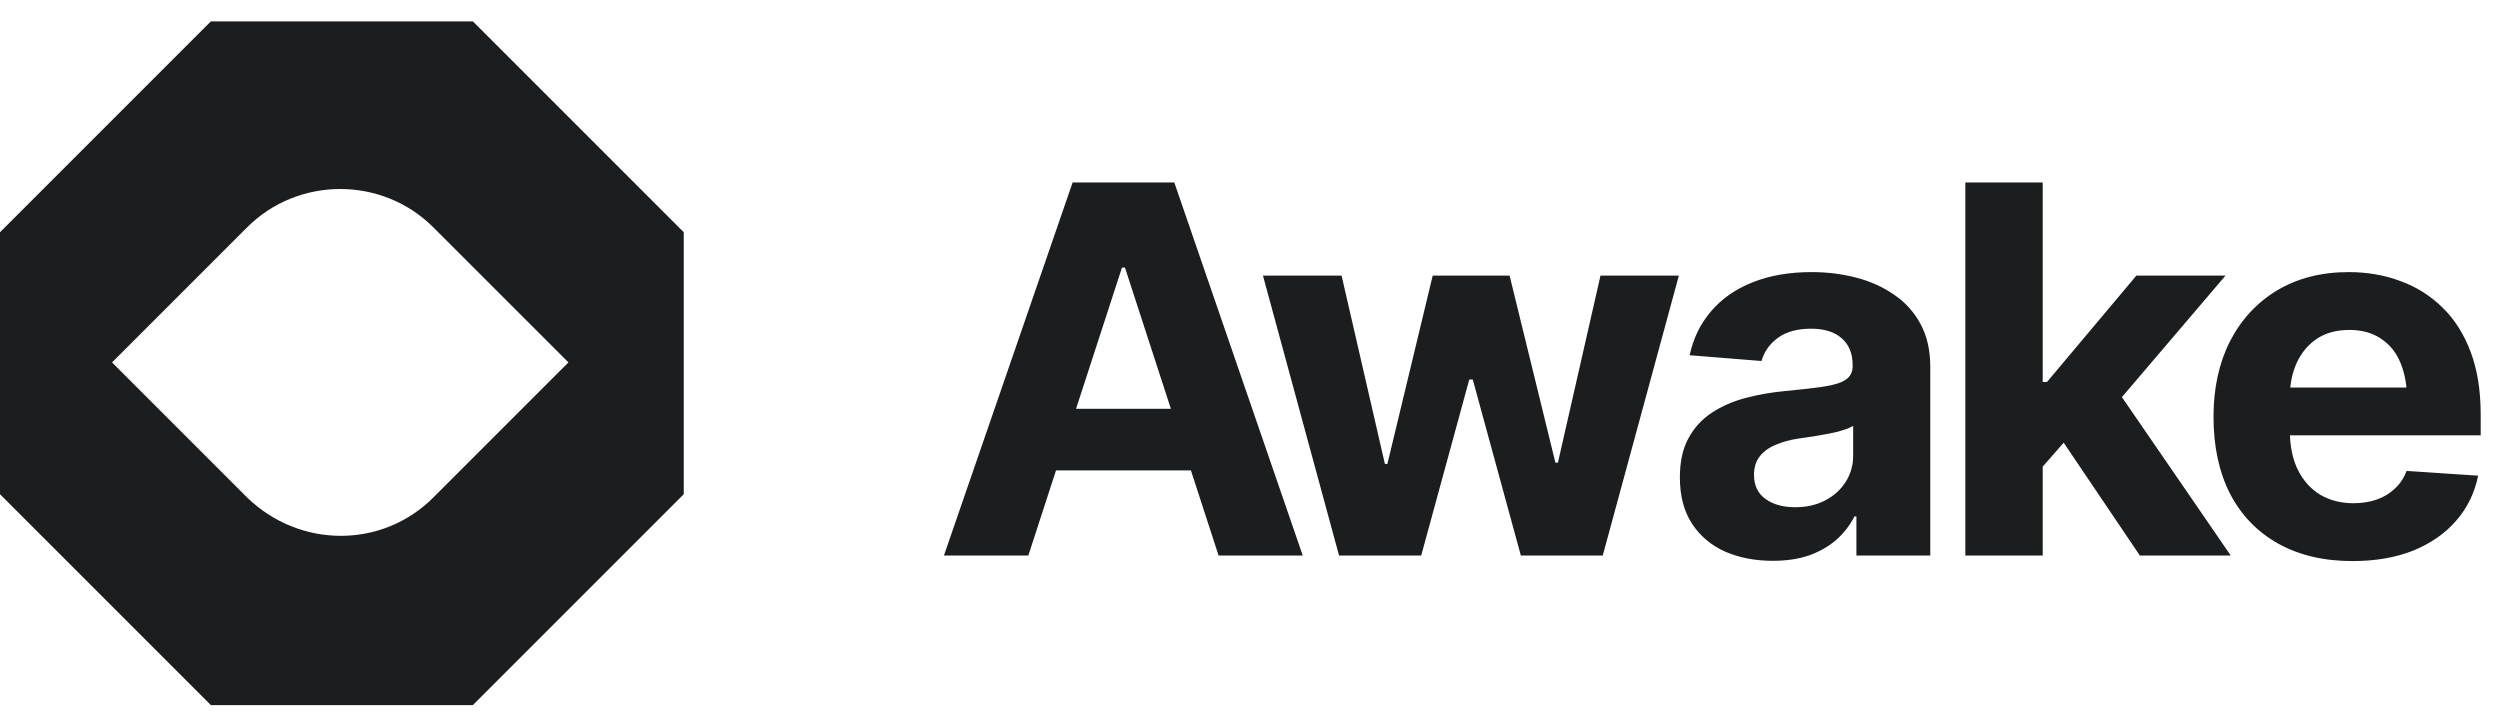
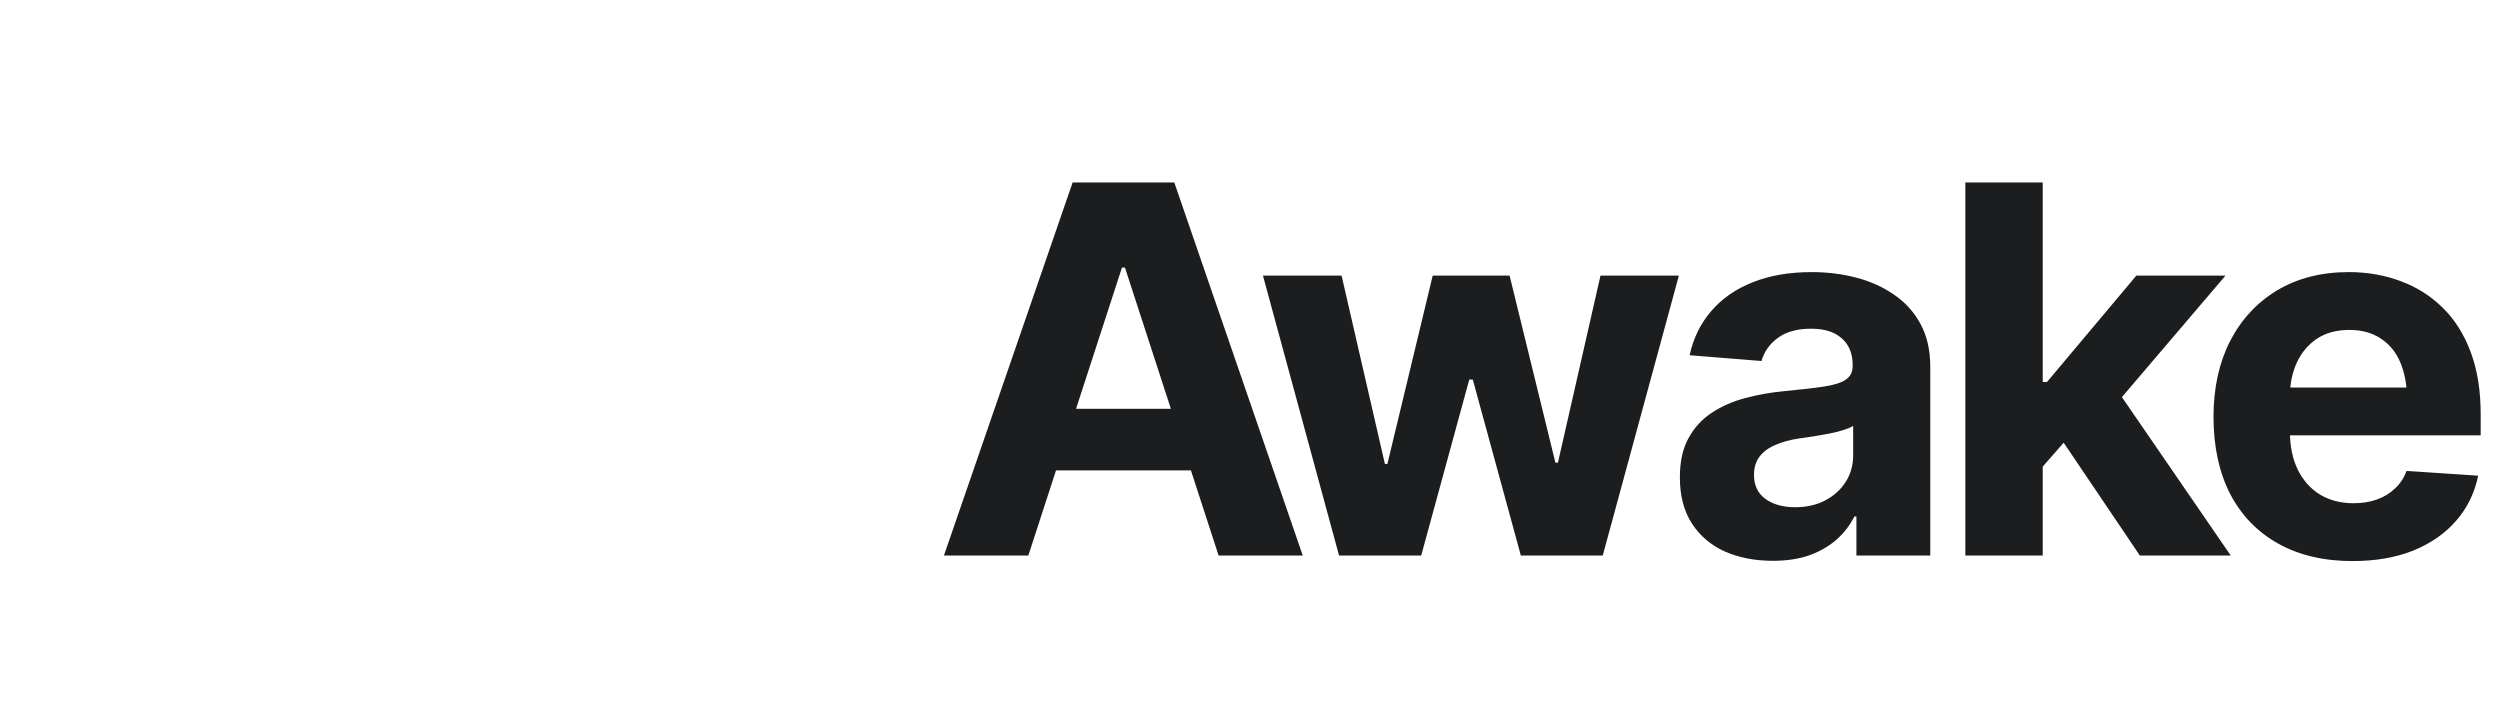
<svg xmlns="http://www.w3.org/2000/svg" width="117" height="34" viewBox="0 0 117 34" fill="none">
-   <path d="M22.13 1H9.87L0 10.87V23.13L9.87 33H22.13L32 23.13V10.87L22.13 1ZM11.566 23.284L5.243 16.961L11.566 10.639C13.957 8.248 17.889 8.248 20.279 10.639L26.602 16.961L20.279 23.284C17.889 25.675 14.034 25.675 11.566 23.284Z" fill="#1B1D1E" />
  <path d="M48.125 26H44.176L50.199 8.539H54.957L60.969 26H57.031L52.648 12.523H52.508L48.125 26ZM47.891 19.133H57.23V22.016H47.891V19.133ZM62.668 26L59.106 12.898H62.786L64.813 21.711H64.93L67.051 12.898H70.649L72.793 21.652H72.911L74.903 12.898H78.571L75.008 26H71.176L68.926 17.762H68.762L66.512 26H62.668ZM82.966 26.246C82.138 26.246 81.392 26.102 80.728 25.812C80.071 25.516 79.556 25.078 79.181 24.5C78.806 23.922 78.618 23.203 78.618 22.344C78.618 21.609 78.751 21 79.017 20.516C79.282 20.023 79.645 19.625 80.106 19.32C80.567 19.016 81.091 18.785 81.677 18.629C82.263 18.473 82.884 18.363 83.54 18.301C84.298 18.23 84.907 18.16 85.368 18.09C85.829 18.02 86.165 17.914 86.376 17.773C86.595 17.625 86.704 17.414 86.704 17.141V17.082C86.704 16.543 86.532 16.125 86.188 15.828C85.853 15.531 85.376 15.383 84.759 15.383C84.11 15.383 83.591 15.527 83.2 15.816C82.817 16.098 82.563 16.457 82.438 16.895L79.075 16.625C79.247 15.828 79.583 15.141 80.083 14.562C80.583 13.977 81.228 13.527 82.017 13.215C82.813 12.895 83.735 12.734 84.782 12.734C85.509 12.734 86.204 12.82 86.868 12.992C87.532 13.164 88.122 13.43 88.638 13.789C89.161 14.141 89.575 14.598 89.88 15.16C90.184 15.723 90.337 16.391 90.337 17.164V26H86.88V24.172H86.786C86.575 24.586 86.294 24.949 85.942 25.262C85.591 25.566 85.169 25.809 84.677 25.988C84.184 26.16 83.614 26.246 82.966 26.246ZM84.009 23.738C84.54 23.738 85.009 23.633 85.415 23.422C85.829 23.203 86.149 22.914 86.376 22.555C86.61 22.188 86.728 21.777 86.728 21.324V19.93C86.618 20 86.462 20.066 86.259 20.129C86.063 20.191 85.845 20.246 85.603 20.293C85.36 20.34 85.118 20.383 84.876 20.422C84.634 20.453 84.415 20.484 84.22 20.516C83.79 20.578 83.415 20.68 83.095 20.82C82.774 20.953 82.524 21.137 82.345 21.371C82.173 21.598 82.087 21.883 82.087 22.227C82.087 22.719 82.267 23.094 82.626 23.352C82.985 23.609 83.446 23.738 84.009 23.738ZM95.259 22.227L95.271 17.879H95.798L99.982 12.898H104.154L98.529 19.496H97.65L95.259 22.227ZM91.978 26V8.539H95.599V26H91.978ZM100.146 26L96.302 20.305L98.716 17.727L104.4 26H100.146ZM110.096 26.258C108.752 26.258 107.592 25.984 106.615 25.438C105.639 24.891 104.889 24.113 104.365 23.105C103.85 22.09 103.592 20.891 103.592 19.508C103.592 18.164 103.85 16.984 104.365 15.969C104.889 14.953 105.623 14.16 106.568 13.59C107.521 13.02 108.639 12.734 109.92 12.734C110.787 12.734 111.596 12.875 112.346 13.156C113.096 13.43 113.752 13.844 114.314 14.398C114.877 14.945 115.314 15.637 115.627 16.473C115.939 17.301 116.096 18.273 116.096 19.391V20.375H105.033V18.137H114.338L112.65 18.723C112.65 18.059 112.549 17.48 112.346 16.988C112.143 16.496 111.838 16.117 111.432 15.852C111.033 15.578 110.537 15.441 109.943 15.441C109.35 15.441 108.846 15.578 108.432 15.852C108.025 16.125 107.713 16.496 107.494 16.965C107.275 17.434 107.166 17.973 107.166 18.582V20.164C107.166 20.875 107.291 21.484 107.541 21.992C107.791 22.492 108.139 22.879 108.584 23.152C109.037 23.418 109.557 23.551 110.143 23.551C110.549 23.551 110.916 23.492 111.244 23.375C111.572 23.258 111.853 23.086 112.088 22.859C112.33 22.633 112.51 22.359 112.627 22.039L115.978 22.262C115.814 23.066 115.471 23.77 114.947 24.371C114.432 24.965 113.764 25.43 112.943 25.766C112.123 26.094 111.174 26.258 110.096 26.258Z" fill="#1B1D1E" />
</svg>